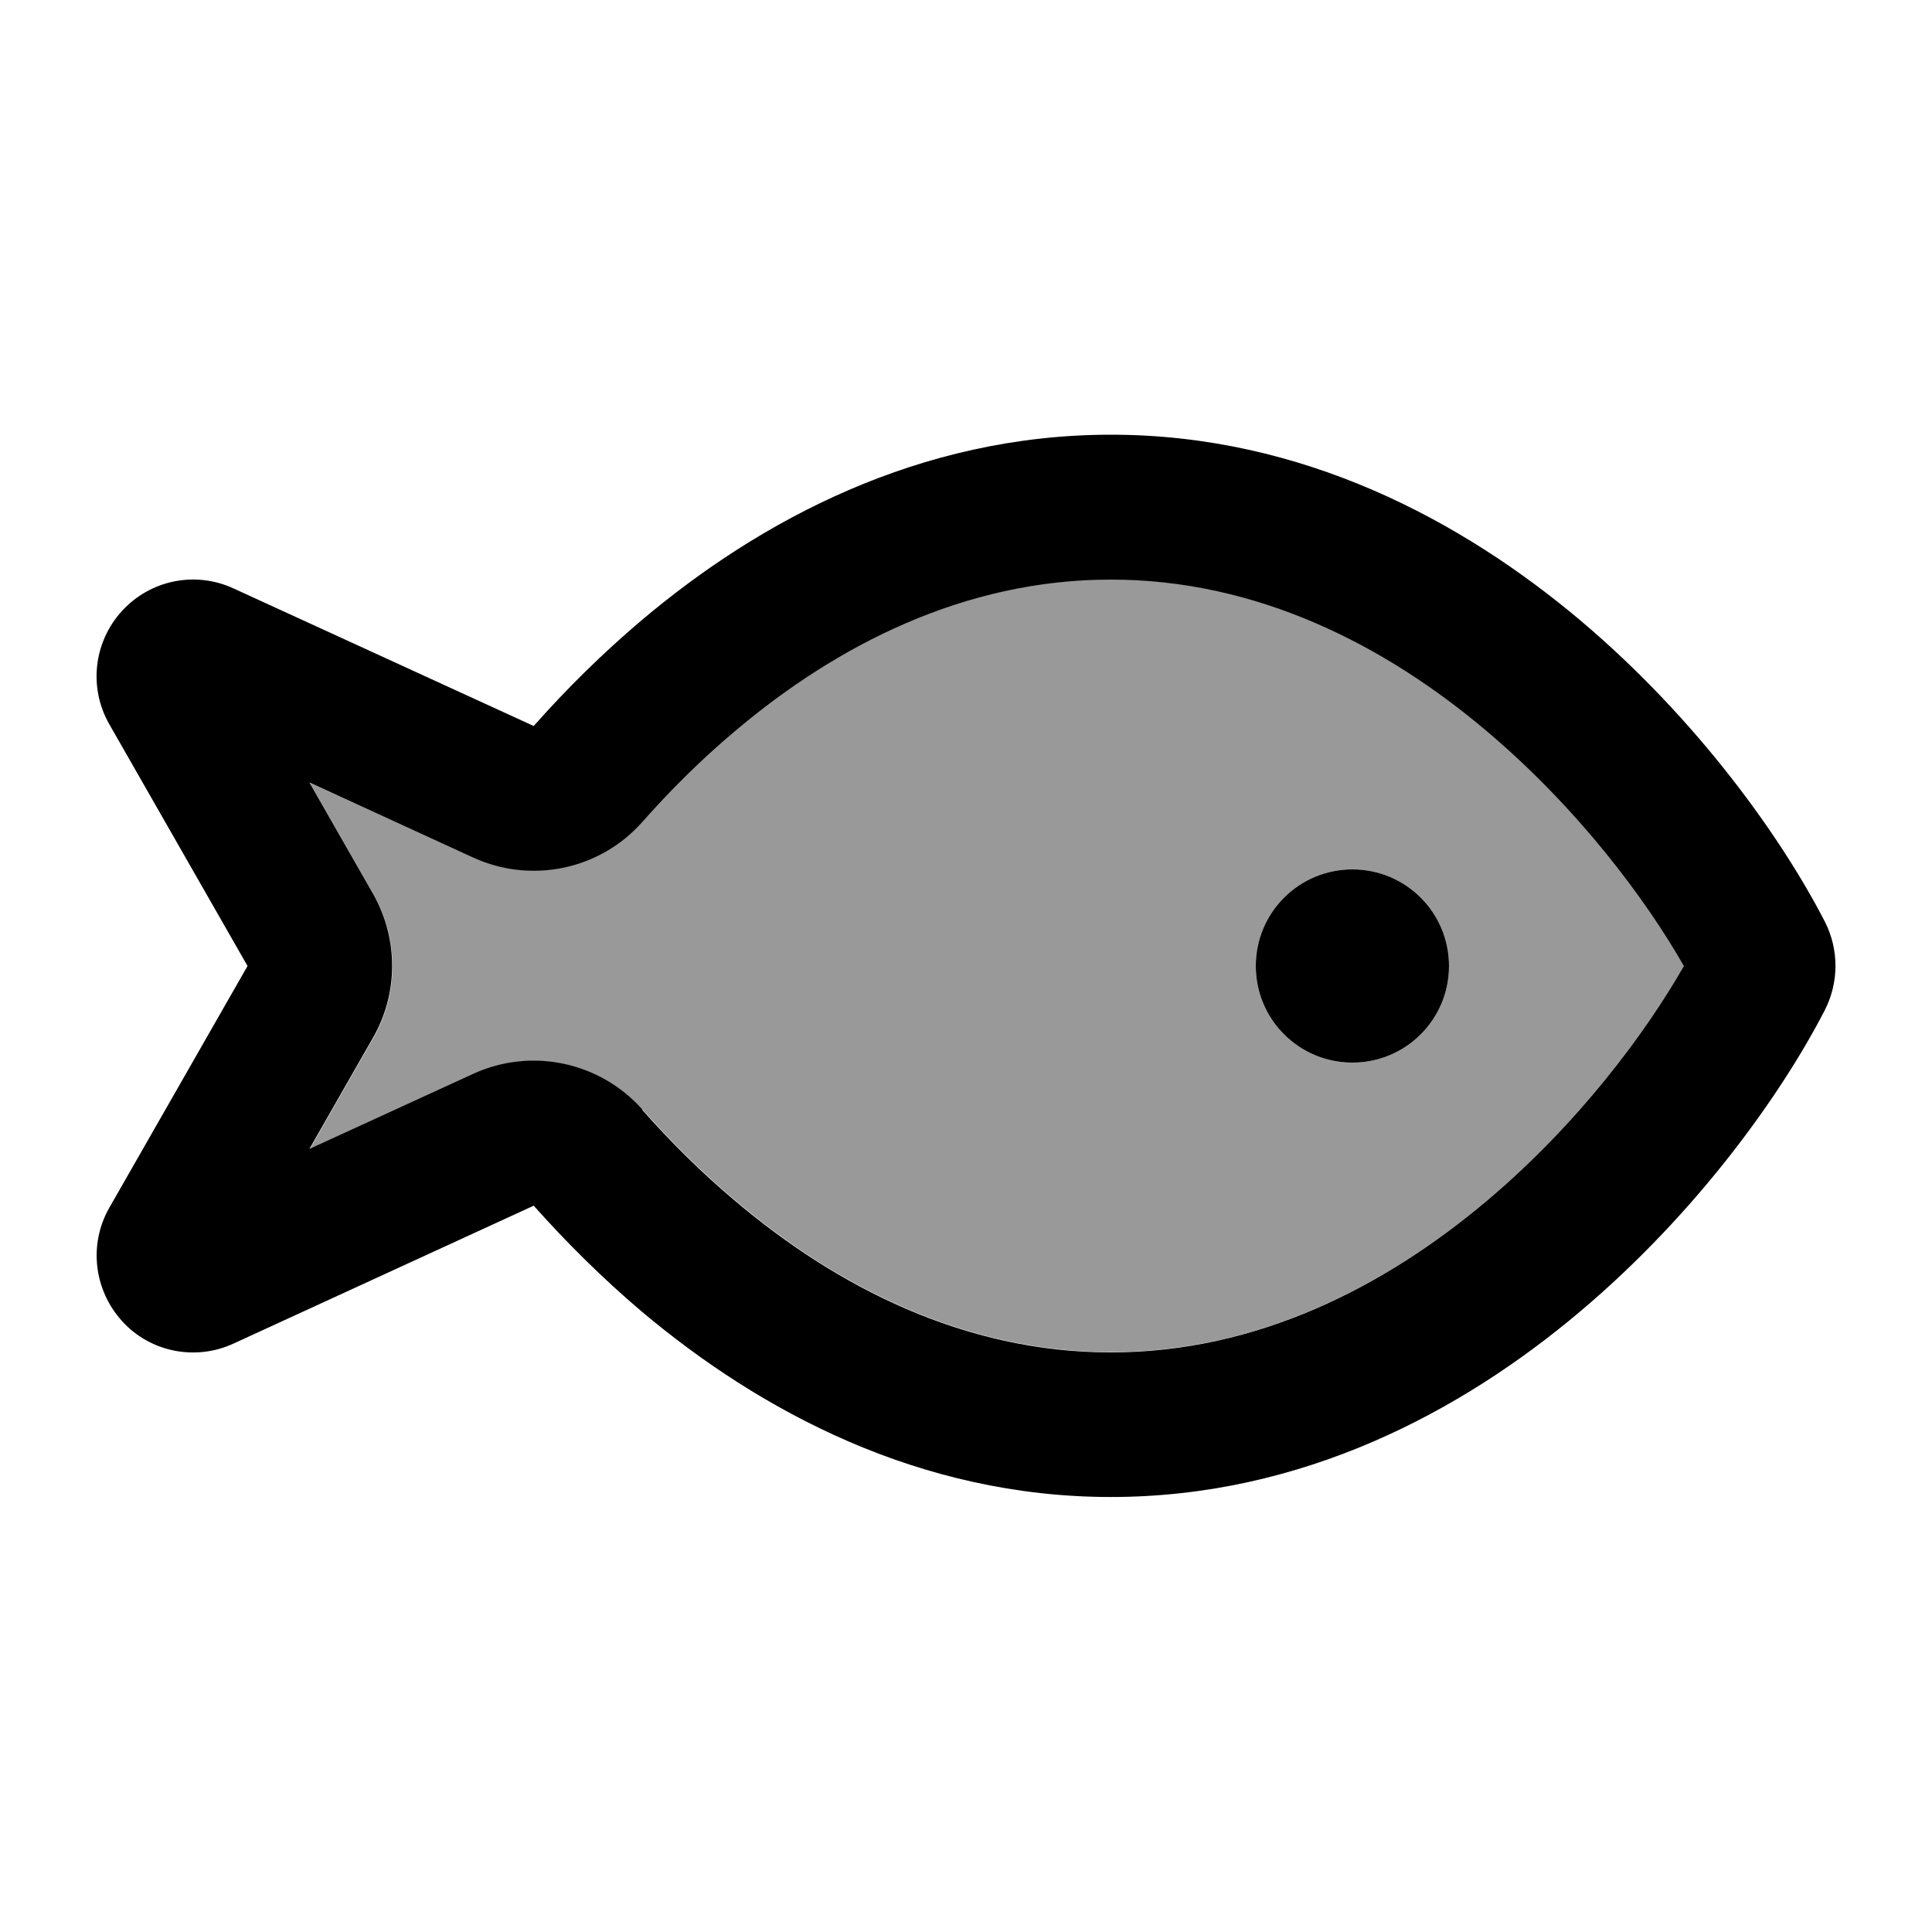
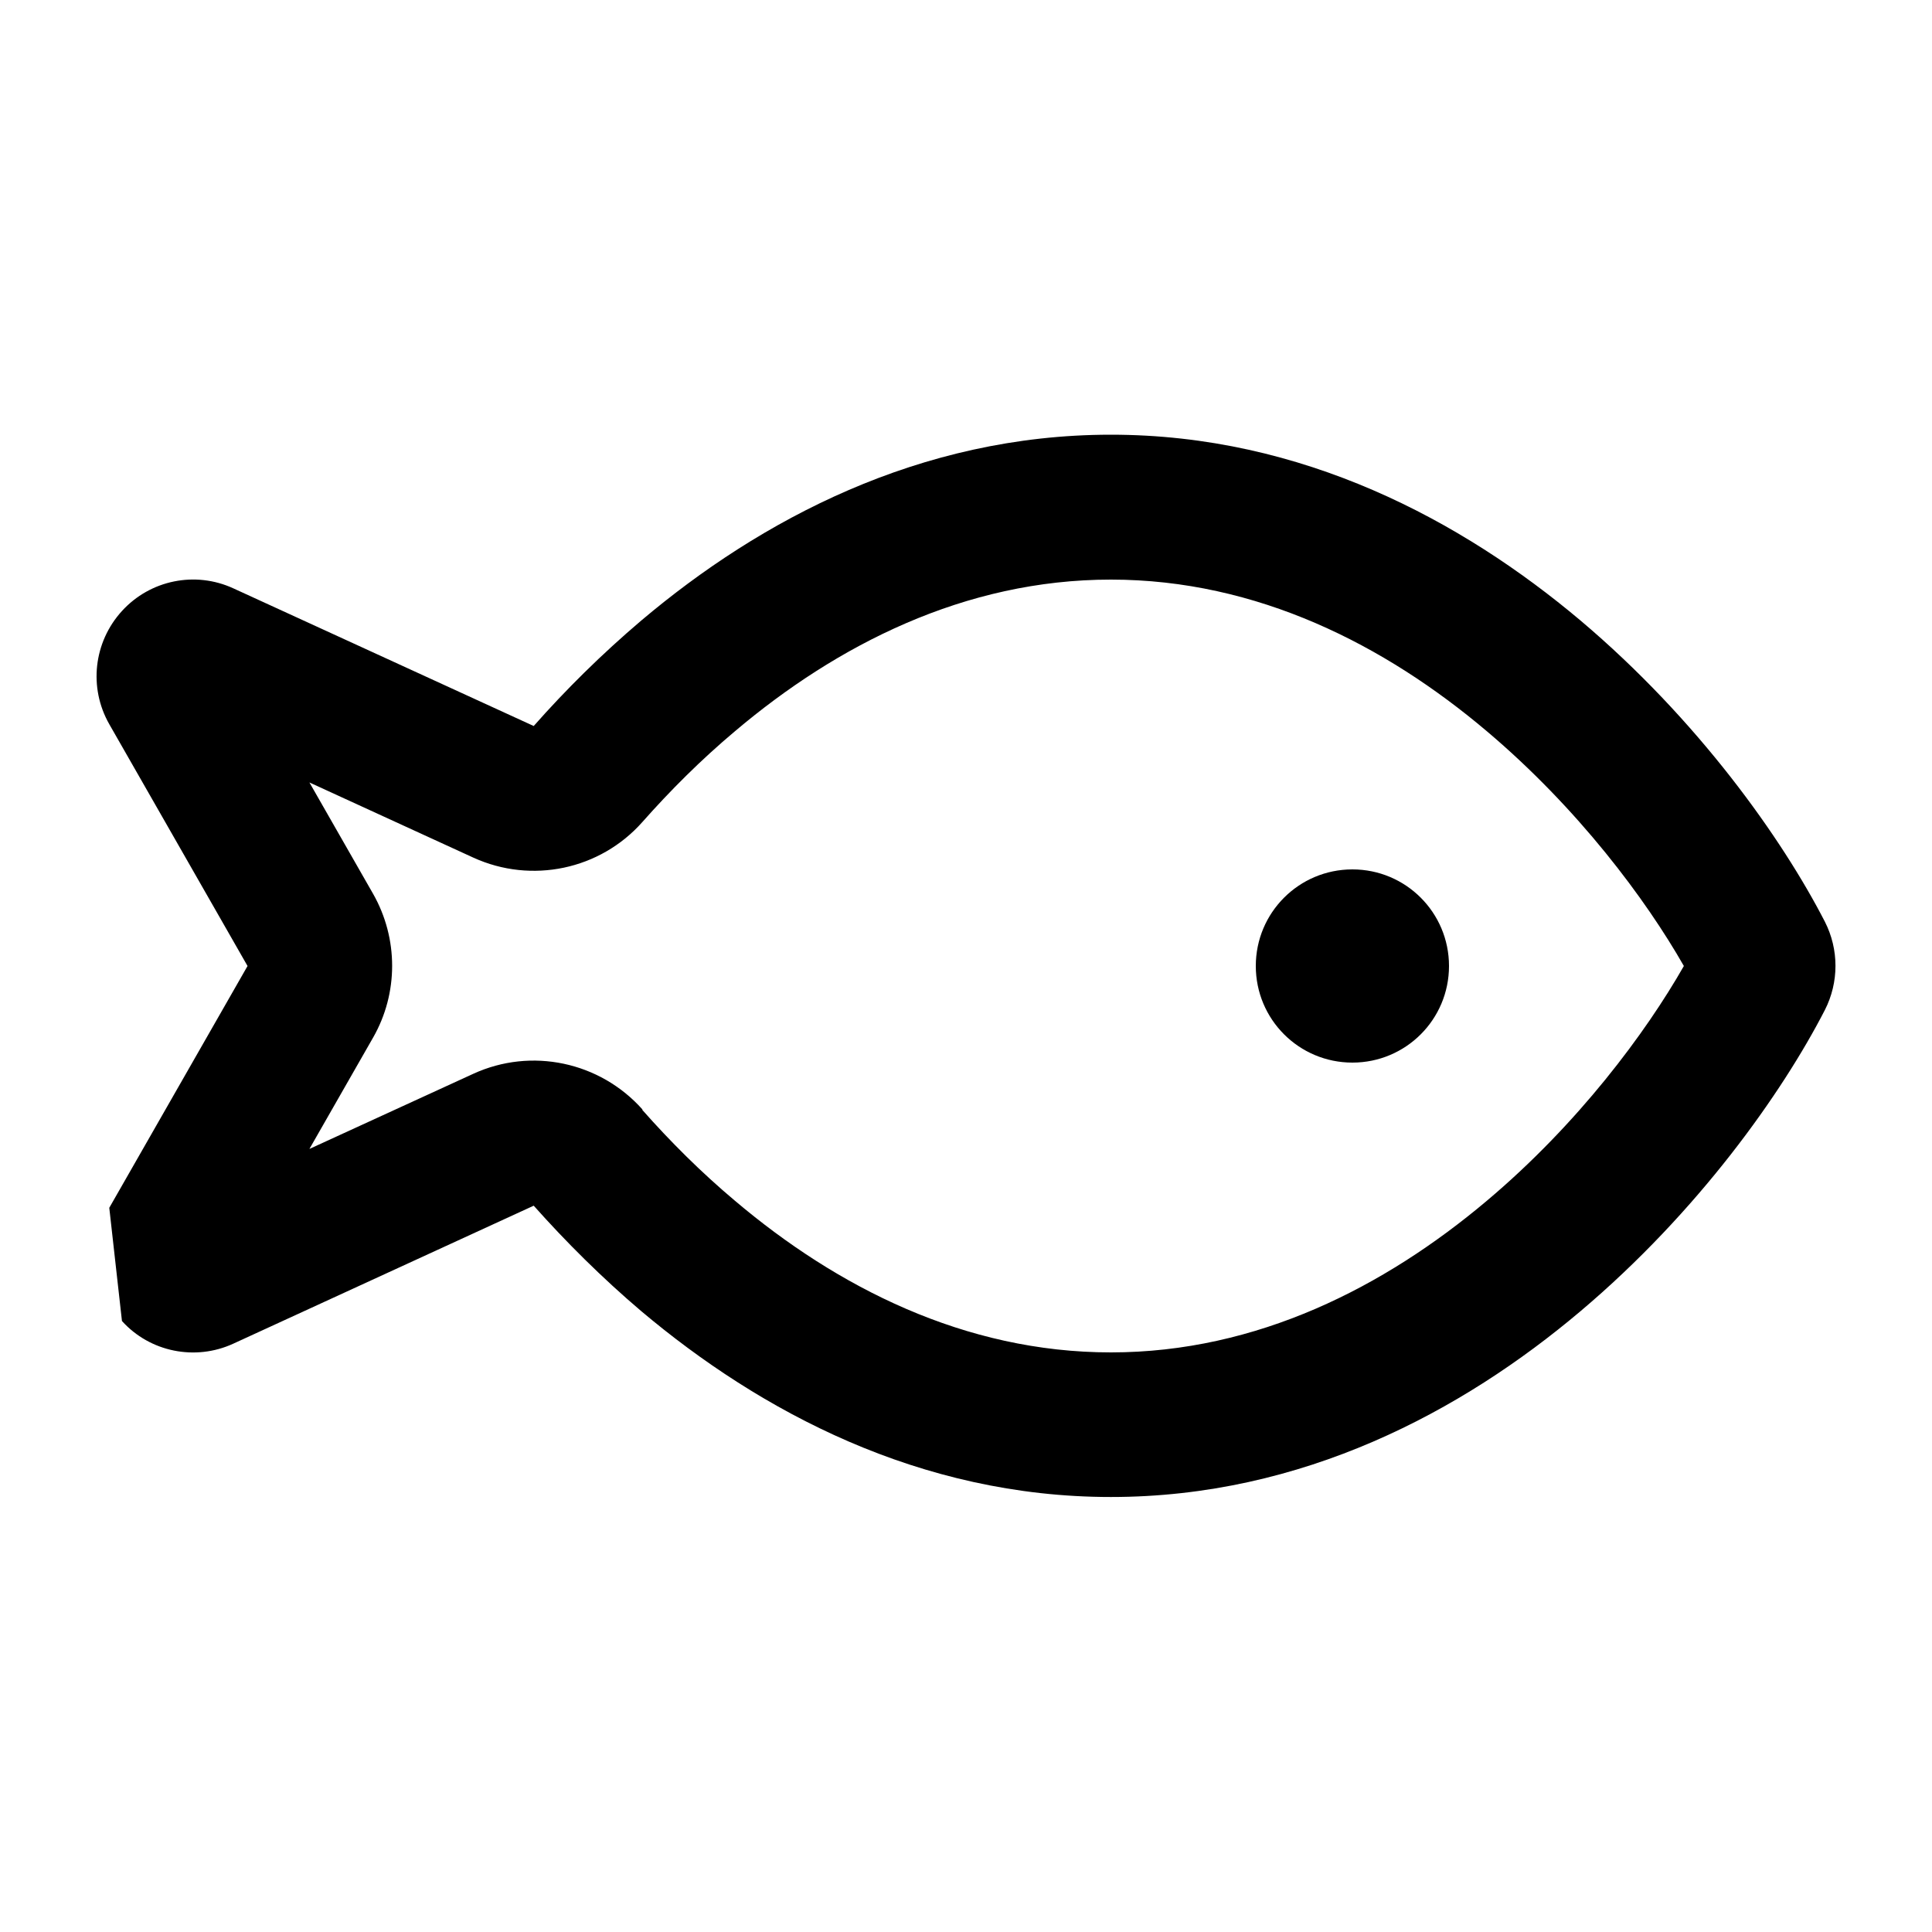
<svg xmlns="http://www.w3.org/2000/svg" viewBox="0 0 640 640">
-   <path opacity=".4" fill="currentColor" d="M102.6 259.3L123.7 296.2C132.1 311 132.1 329.1 123.7 343.8L102.6 380.7L156.9 355.8C176.1 347 198.8 351.8 212.9 367.6C222.1 378 232.3 388.2 243.6 397.7C277.3 426.2 319.6 447.9 368.1 447.9C416.6 447.9 458.9 426.1 492.6 397.7C522.9 372.2 545.3 342 557.9 319.9C545.3 297.8 522.9 267.7 492.6 242.1C458.9 213.6 416.6 191.9 368.1 191.9C319.6 191.9 277.3 213.6 243.6 242.1C232.3 251.6 222.1 261.8 212.9 272.2C198.9 288 176.2 292.8 156.9 284L102.6 259.3zM480 320C480 337.7 465.7 352 448 352C430.3 352 416 337.7 416 320C416 302.3 430.3 288 448 288C465.7 288 480 302.3 480 320z" />
-   <path fill="currentColor" d="M212.8 367.7C222 378.1 232.2 388.3 243.5 397.8C277.2 426.3 319.5 448 368 448C416.5 448 458.8 426.2 492.5 397.8C522.8 372.3 545.2 342.1 557.8 320C545.2 297.9 522.8 267.8 492.5 242.2C458.8 213.7 416.5 192 368 192C319.5 192 277.2 213.7 243.5 242.2C232.2 251.7 222 261.9 212.8 272.3C198.8 288.1 176.1 292.9 156.8 284.1L102.5 259.2L123.6 296.1C132 310.9 132 329 123.6 343.7L102.5 380.6L156.8 355.7C176 346.9 198.7 351.7 212.8 367.5zM36.2 400.1L82 320L36.2 239.9C29.3 227.8 31 212.7 40.4 202.4C49.8 192.1 64.7 189.1 77.3 194.9L176.8 240.5C187.3 228.6 199.3 216.7 212.5 205.5C251.7 172.4 304.5 144 368 144C431.5 144 484.3 172.5 523.5 205.5C562.6 238.5 590.4 277.9 604.5 305.3C609.2 314.5 609.2 325.4 604.5 334.6C590.4 362 562.6 401.4 523.5 434.4C484.3 467.5 431.5 495.9 368 495.9C304.5 495.9 251.7 467.4 212.5 434.4C199.3 423.2 187.4 411.3 176.8 399.4L77.3 445.1C64.7 450.9 49.7 447.9 40.4 437.6C31.1 427.3 29.3 412.2 36.2 400.1zM448 288C465.7 288 480 302.3 480 320C480 337.7 465.7 352 448 352C430.3 352 416 337.7 416 320C416 302.3 430.3 288 448 288z" />
+   <path fill="currentColor" d="M212.8 367.7C222 378.1 232.2 388.3 243.5 397.8C277.2 426.3 319.5 448 368 448C416.5 448 458.8 426.2 492.5 397.8C522.8 372.3 545.2 342.1 557.8 320C545.2 297.9 522.8 267.8 492.5 242.2C458.8 213.7 416.5 192 368 192C319.5 192 277.2 213.7 243.5 242.2C232.2 251.7 222 261.9 212.8 272.3C198.8 288.1 176.1 292.9 156.8 284.1L102.5 259.2L123.6 296.1C132 310.9 132 329 123.6 343.7L102.5 380.6L156.8 355.7C176 346.9 198.7 351.7 212.8 367.5zM36.2 400.1L82 320L36.2 239.9C29.3 227.8 31 212.7 40.4 202.4C49.8 192.1 64.7 189.1 77.3 194.9L176.8 240.5C187.3 228.6 199.3 216.7 212.5 205.5C251.7 172.4 304.5 144 368 144C431.5 144 484.3 172.5 523.5 205.5C562.6 238.5 590.4 277.9 604.5 305.3C609.2 314.5 609.2 325.4 604.5 334.6C590.4 362 562.6 401.4 523.5 434.4C484.3 467.5 431.5 495.9 368 495.9C304.5 495.9 251.7 467.4 212.5 434.4C199.3 423.2 187.4 411.3 176.8 399.4L77.3 445.1C64.7 450.9 49.7 447.9 40.4 437.6zM448 288C465.7 288 480 302.3 480 320C480 337.7 465.7 352 448 352C430.3 352 416 337.7 416 320C416 302.3 430.3 288 448 288z" />
</svg>